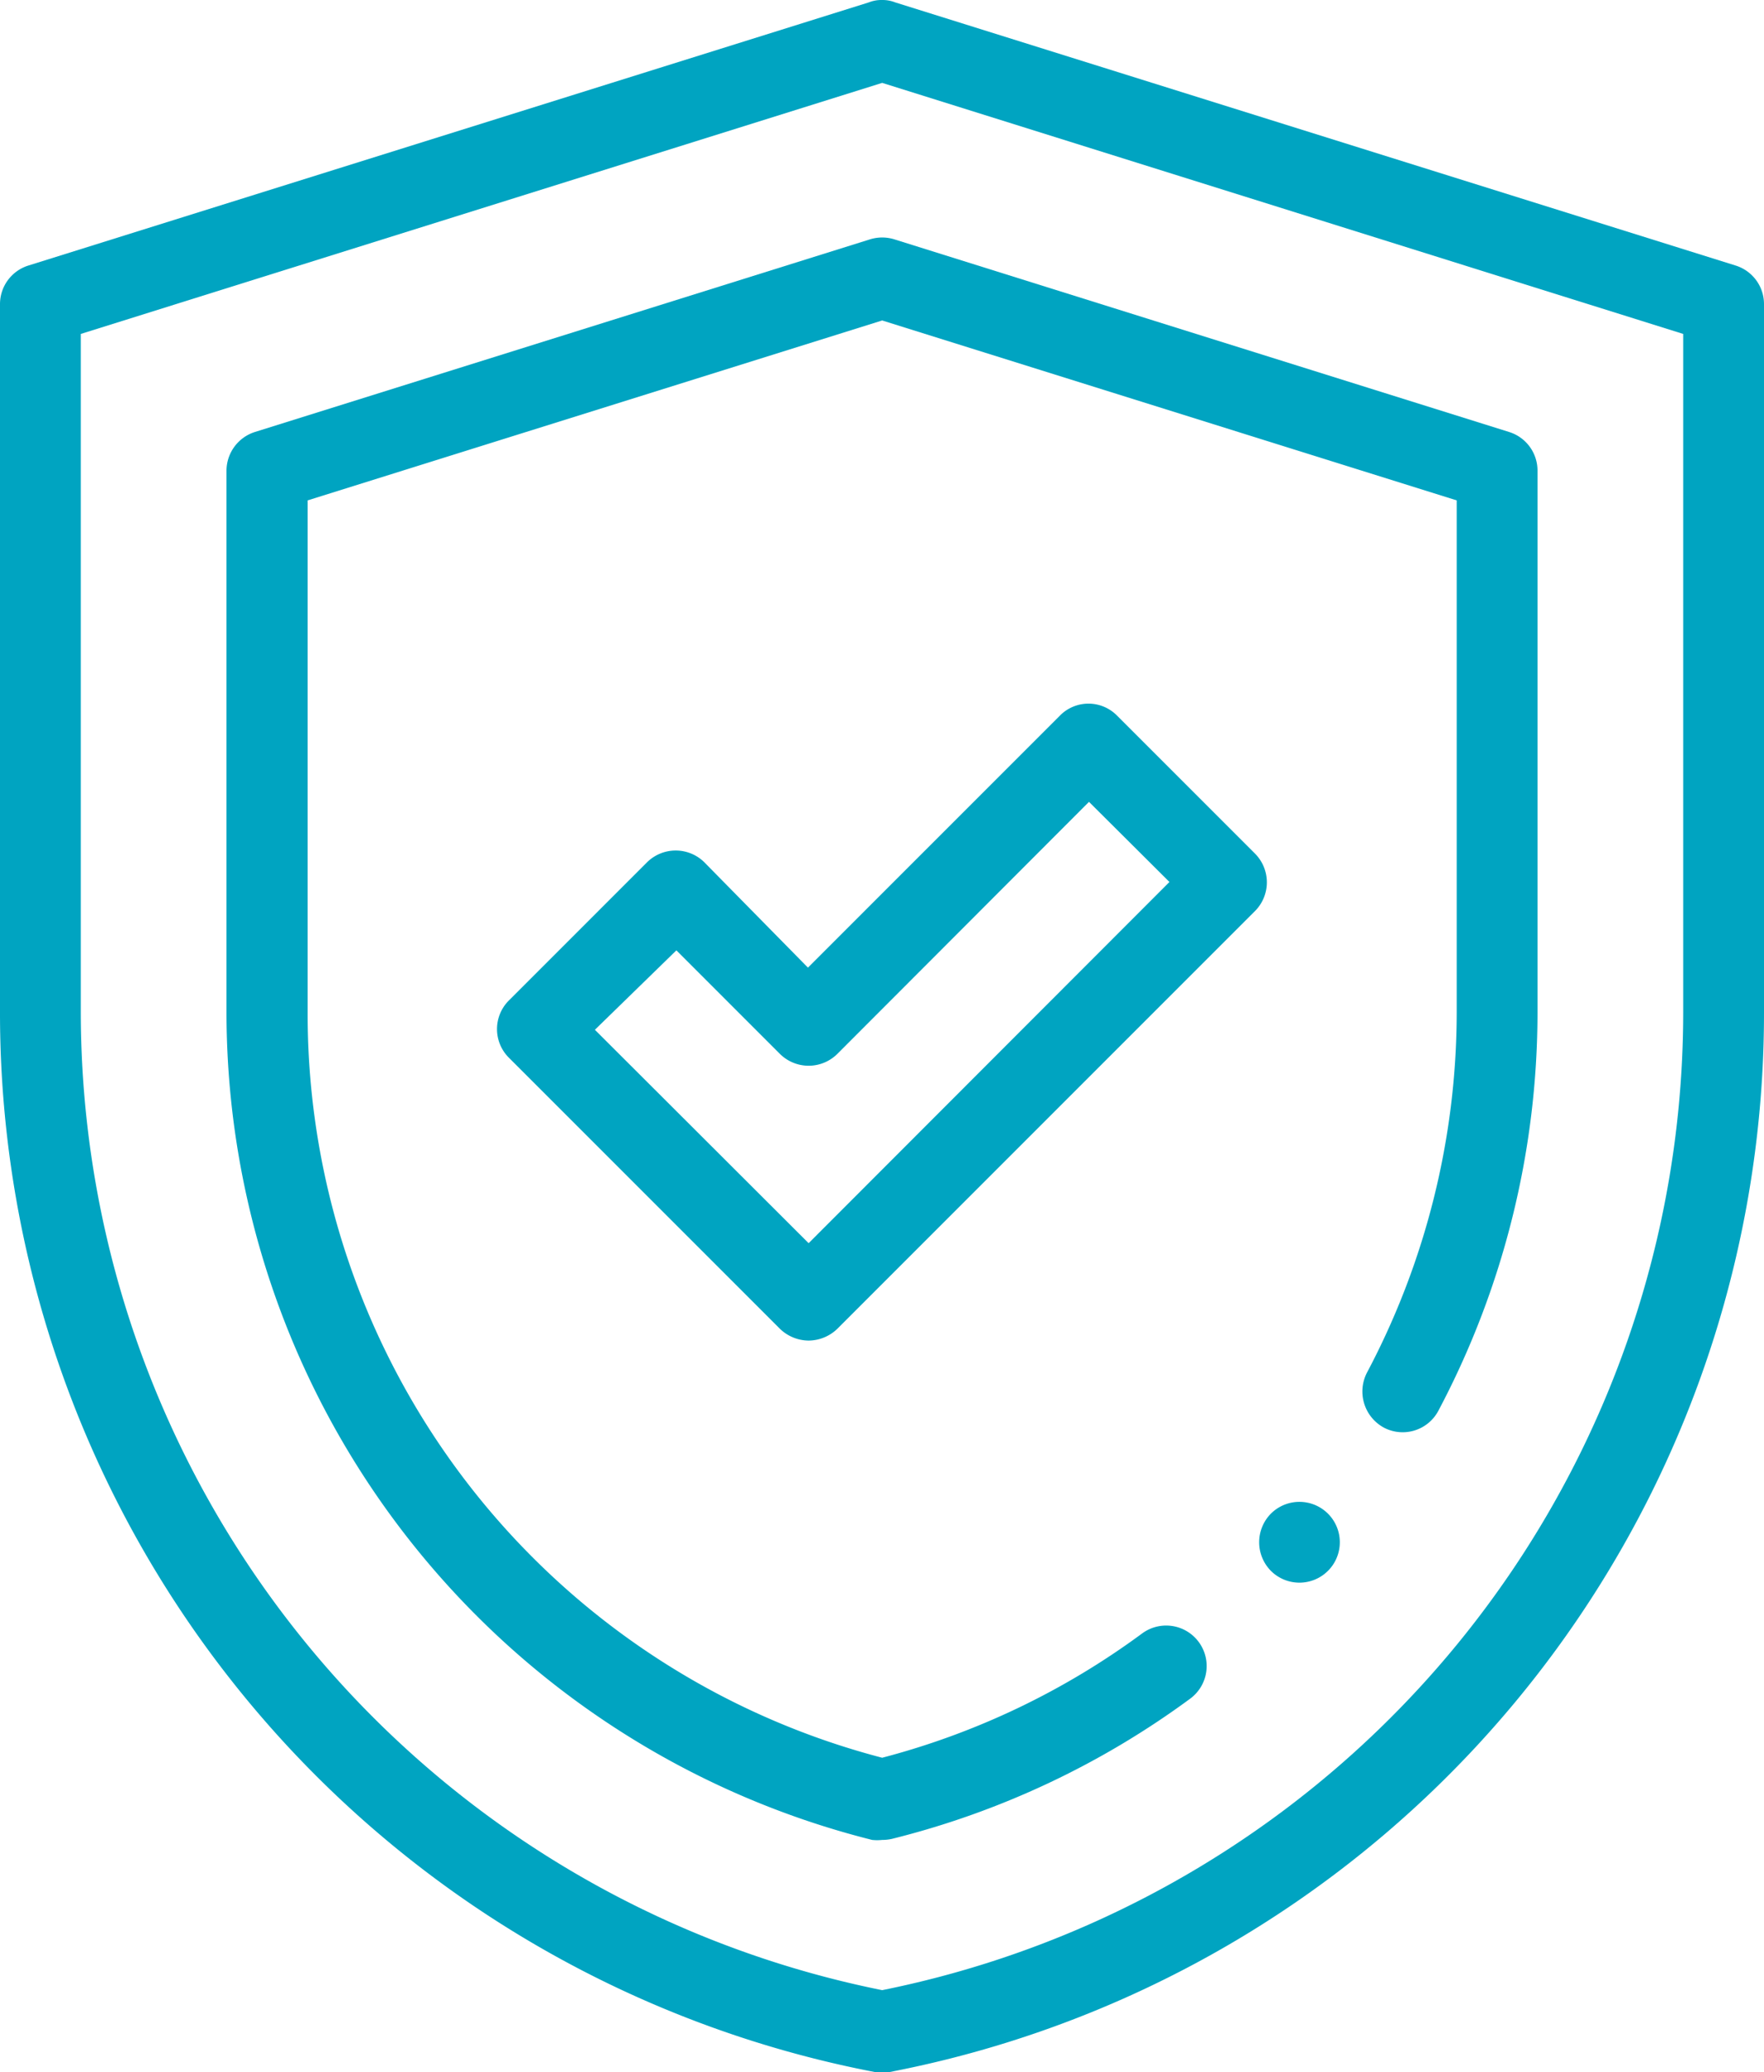
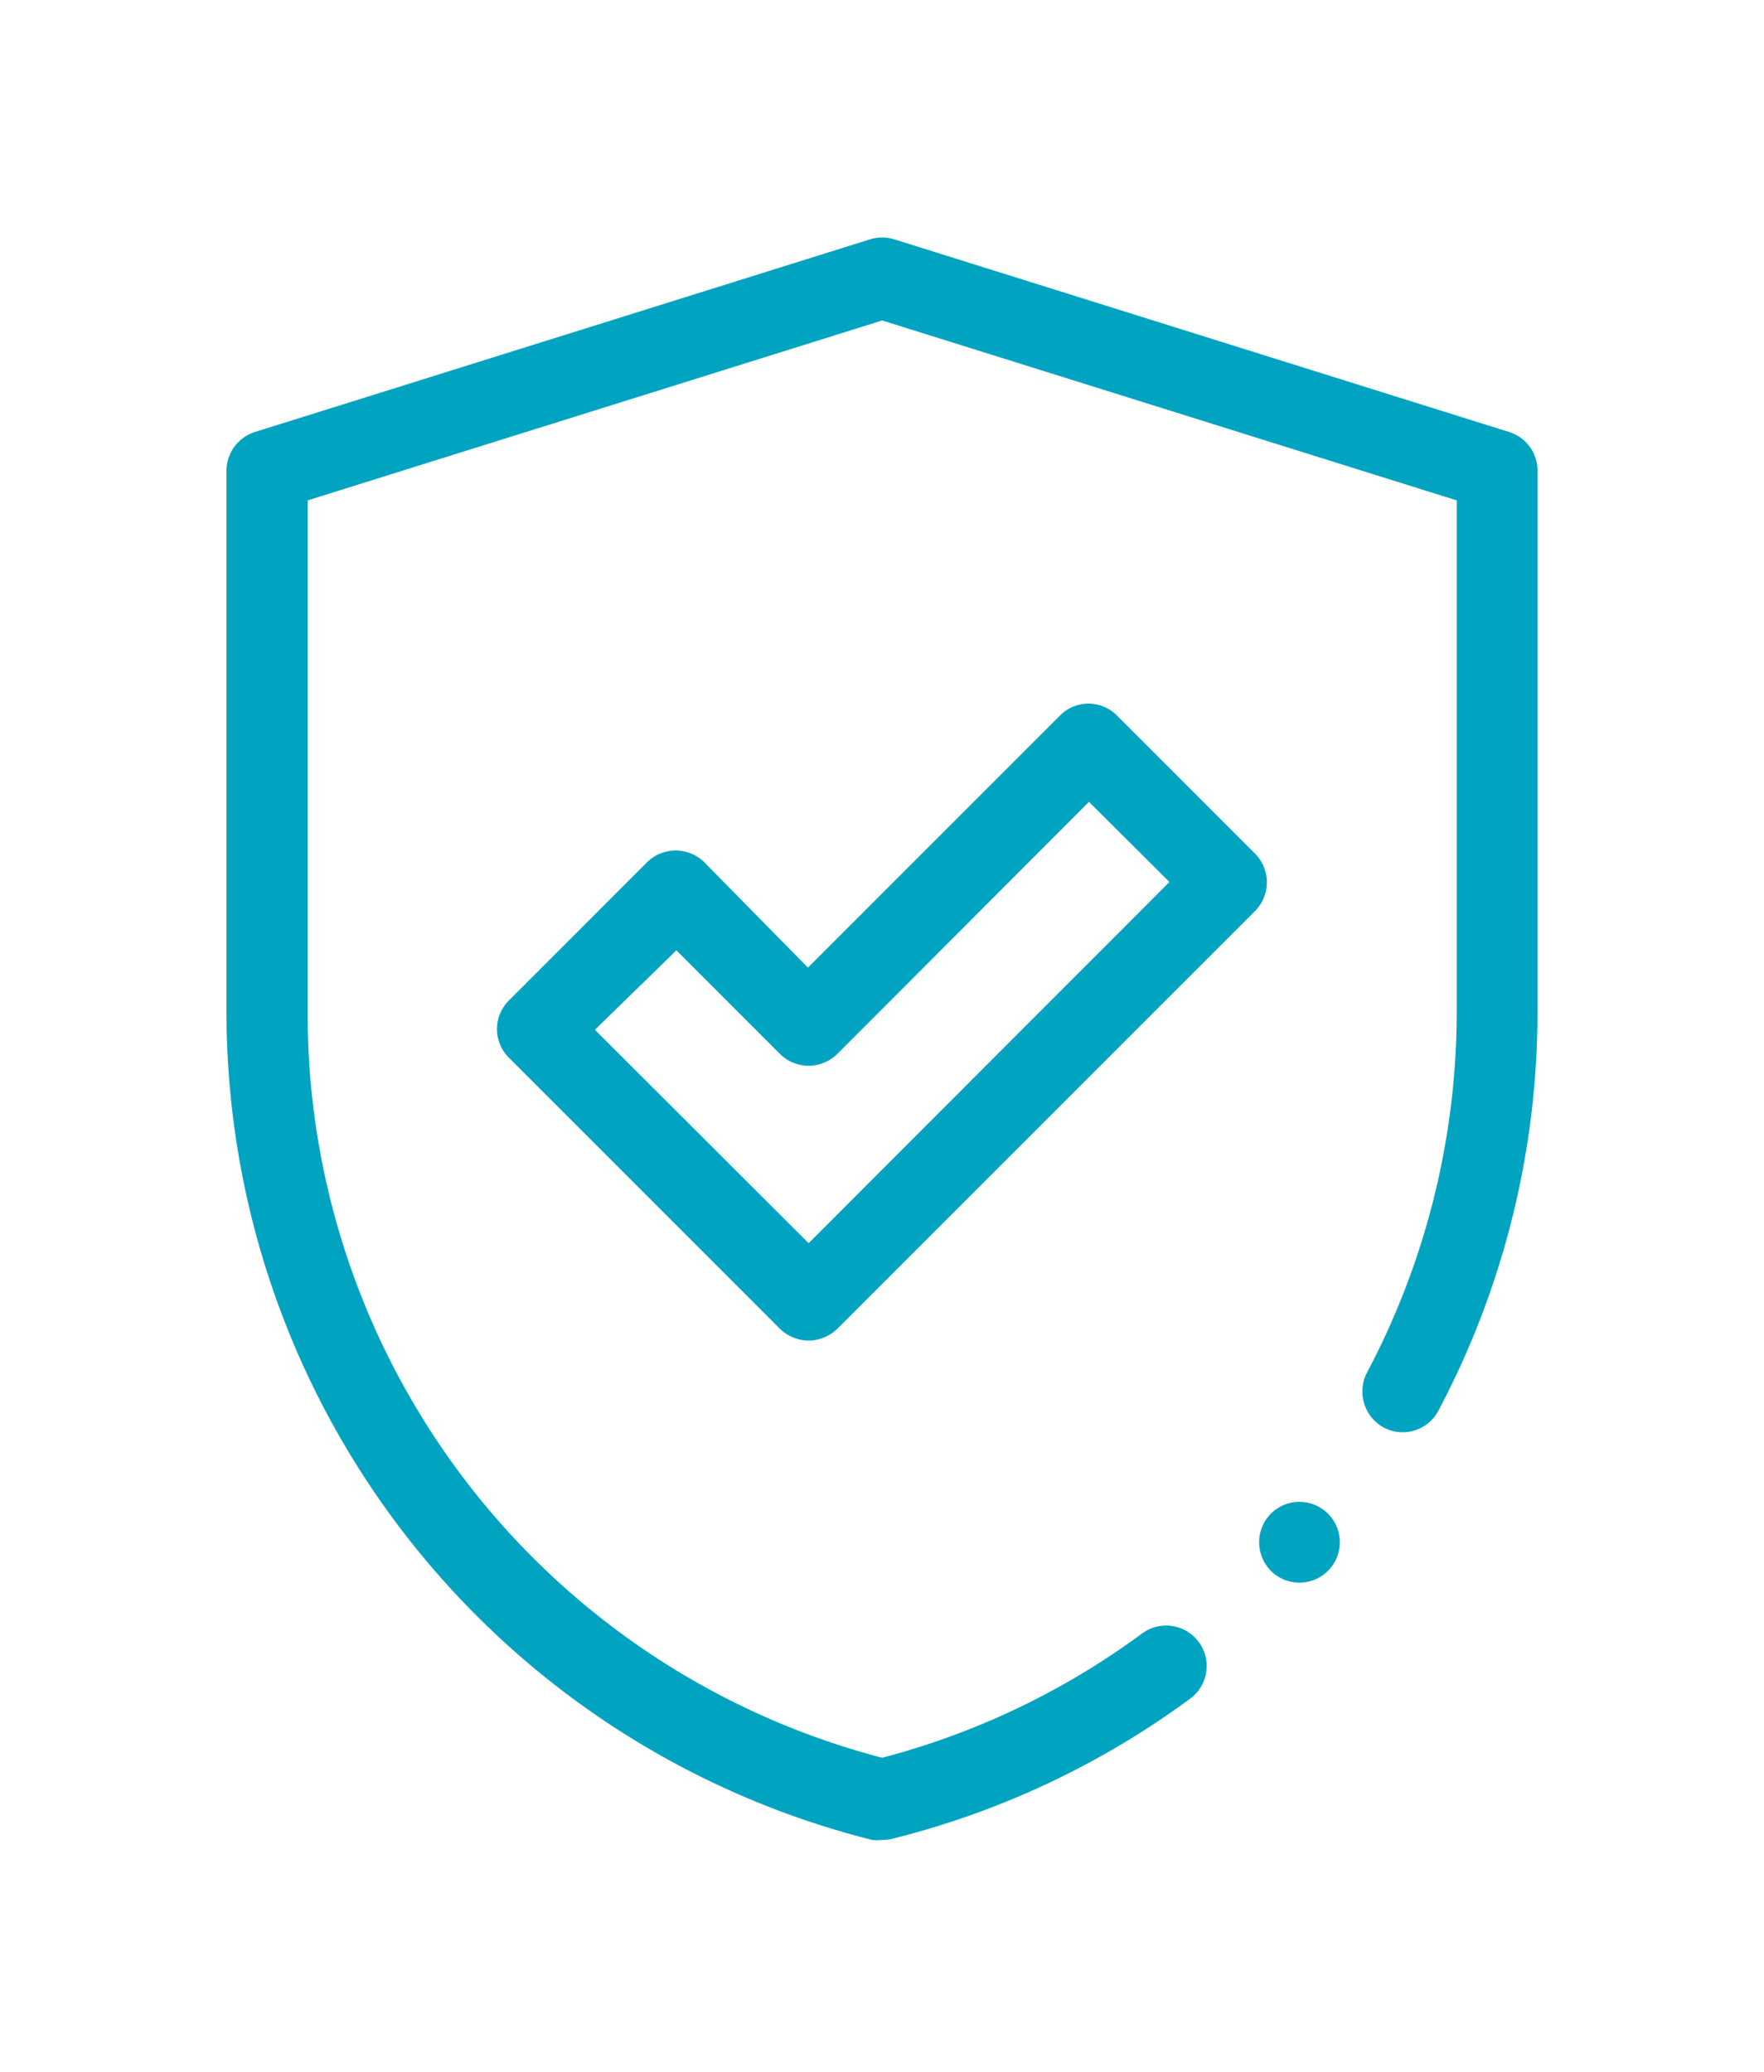
<svg xmlns="http://www.w3.org/2000/svg" id="Layer_1" data-name="Layer 1" viewBox="0 0 51.09 60">
  <defs>
    <style>.cls-1{fill:#00a4c1;}</style>
  </defs>
-   <path class="cls-1" d="M25.55,60l-.22,0A31.23,31.23,0,0,1,0,29.32V8.81A1.17,1.17,0,0,1,.82,7.69L25.16.07A1,1,0,0,1,25.55,0h0a1,1,0,0,1,.38.07L50.27,7.69a1.17,1.17,0,0,1,.82,1.12V29.32A31.23,31.23,0,0,1,25.77,60ZM2.34,9.67V29.32A28.91,28.91,0,0,0,25.55,57.63a28.9,28.9,0,0,0,23.2-28.31V9.67L25.55,2.4Z" />
  <path class="cls-1" d="M25.55,53.28a1.43,1.43,0,0,1-.29,0A24.72,24.72,0,0,1,6.56,29.32V13.63a1.18,1.18,0,0,1,.82-1.12L25.2,6.93a1.19,1.19,0,0,1,.7,0l17.81,5.58a1.17,1.17,0,0,1,.82,1.12V29.32a24.65,24.65,0,0,1-2.87,11.53,1.17,1.17,0,0,1-1.58.49,1.19,1.19,0,0,1-.49-1.59,22.32,22.32,0,0,0,2.6-10.43V14.49L25.55,9.28,8.91,14.49V29.32A22.26,22.26,0,0,0,25.55,50.9a22.1,22.1,0,0,0,7.53-3.6,1.17,1.17,0,0,1,1.39,1.89,24.57,24.57,0,0,1-8.64,4.06A1.33,1.33,0,0,1,25.55,53.28Z" />
  <path class="cls-1" d="M23.42,38.82a1.21,1.21,0,0,1-.83-.34l-7.85-7.85a1.17,1.17,0,0,1,0-1.66l4-4a1.18,1.18,0,0,1,1.66,0l3,3.05,7.3-7.3a1.16,1.16,0,0,1,1.65,0l4,4a1.18,1.18,0,0,1,0,1.66L24.25,38.48A1.21,1.21,0,0,1,23.42,38.82Zm-6.19-9L23.42,36,33.87,25.54l-2.33-2.32-7.29,7.3a1.18,1.18,0,0,1-1.66,0l-3-3Z" />
  <path class="cls-1" d="M37.64,45.83a1.17,1.17,0,0,1-.83-.34,1.18,1.18,0,0,1,0-1.66,1.17,1.17,0,1,1,.83,2Z" />
</svg>